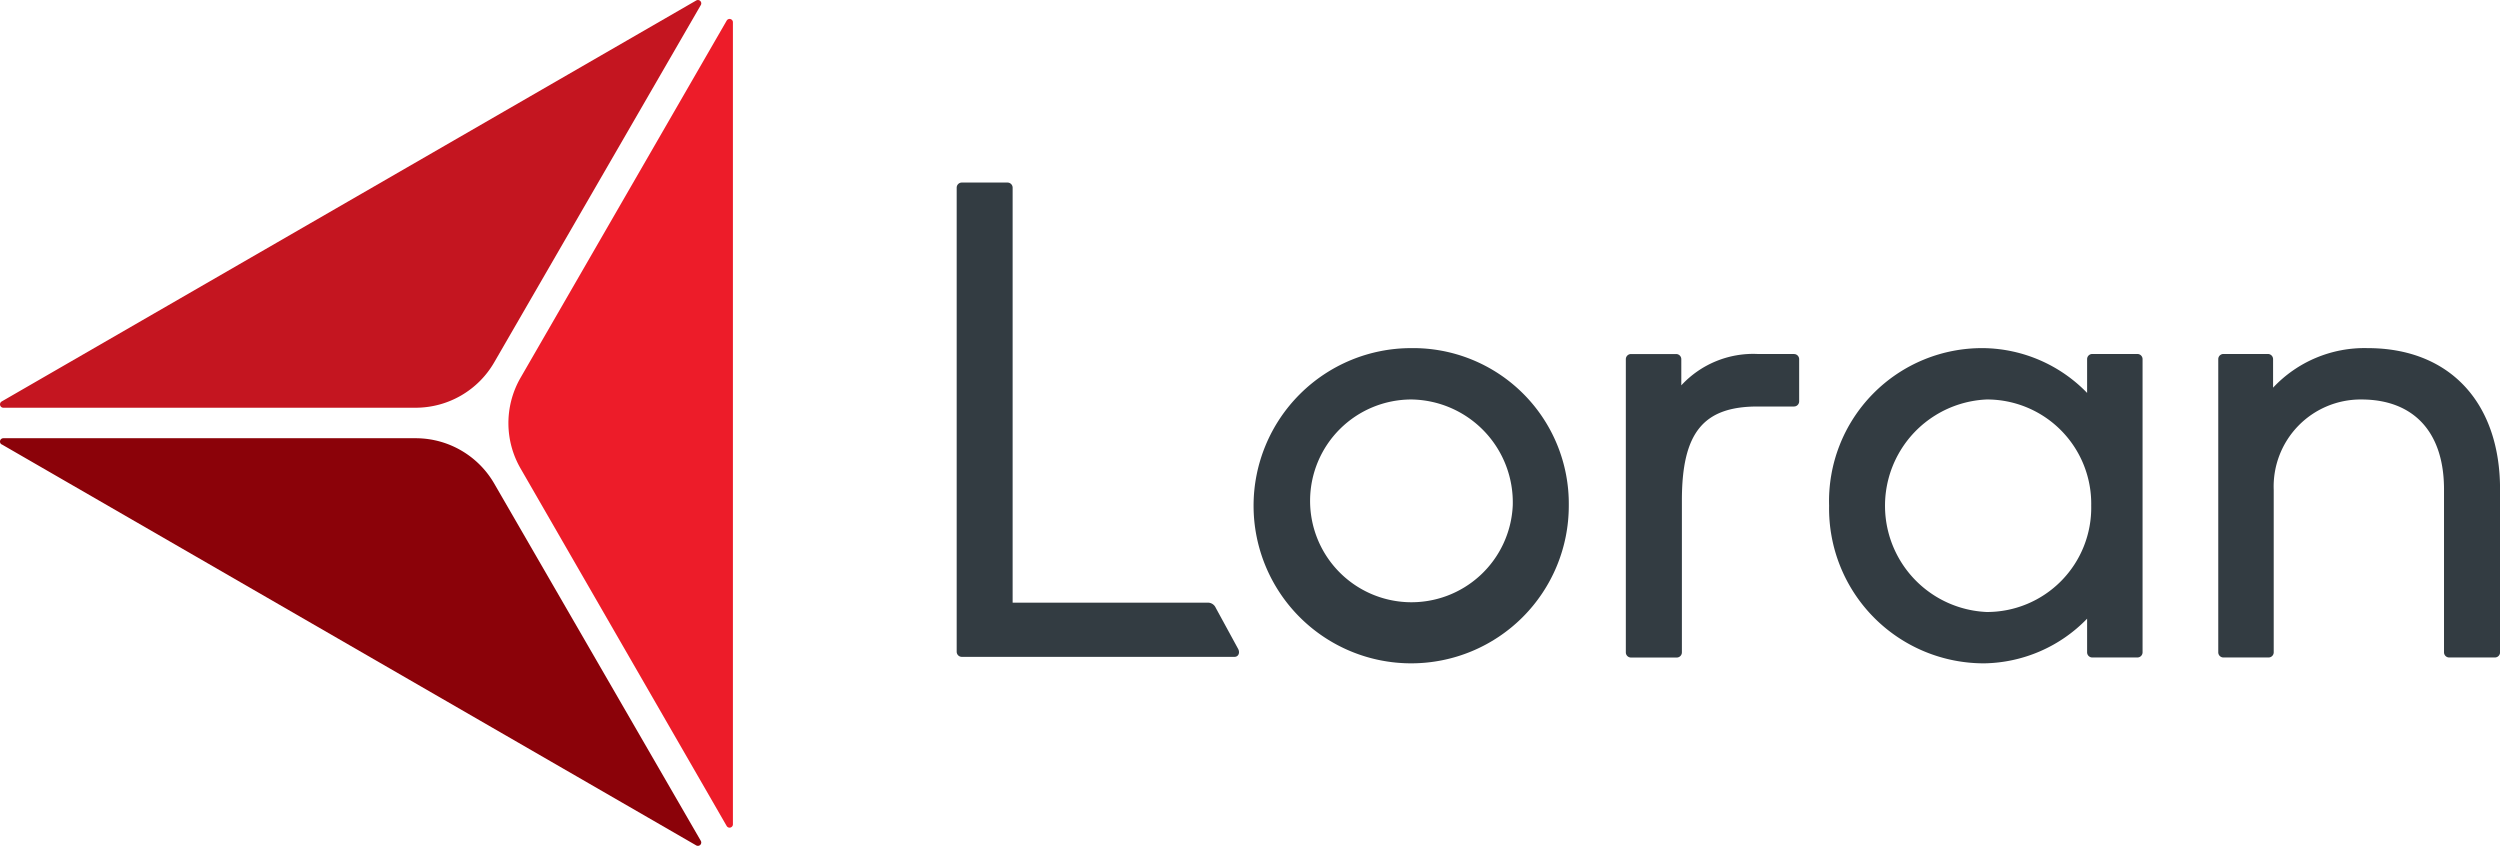
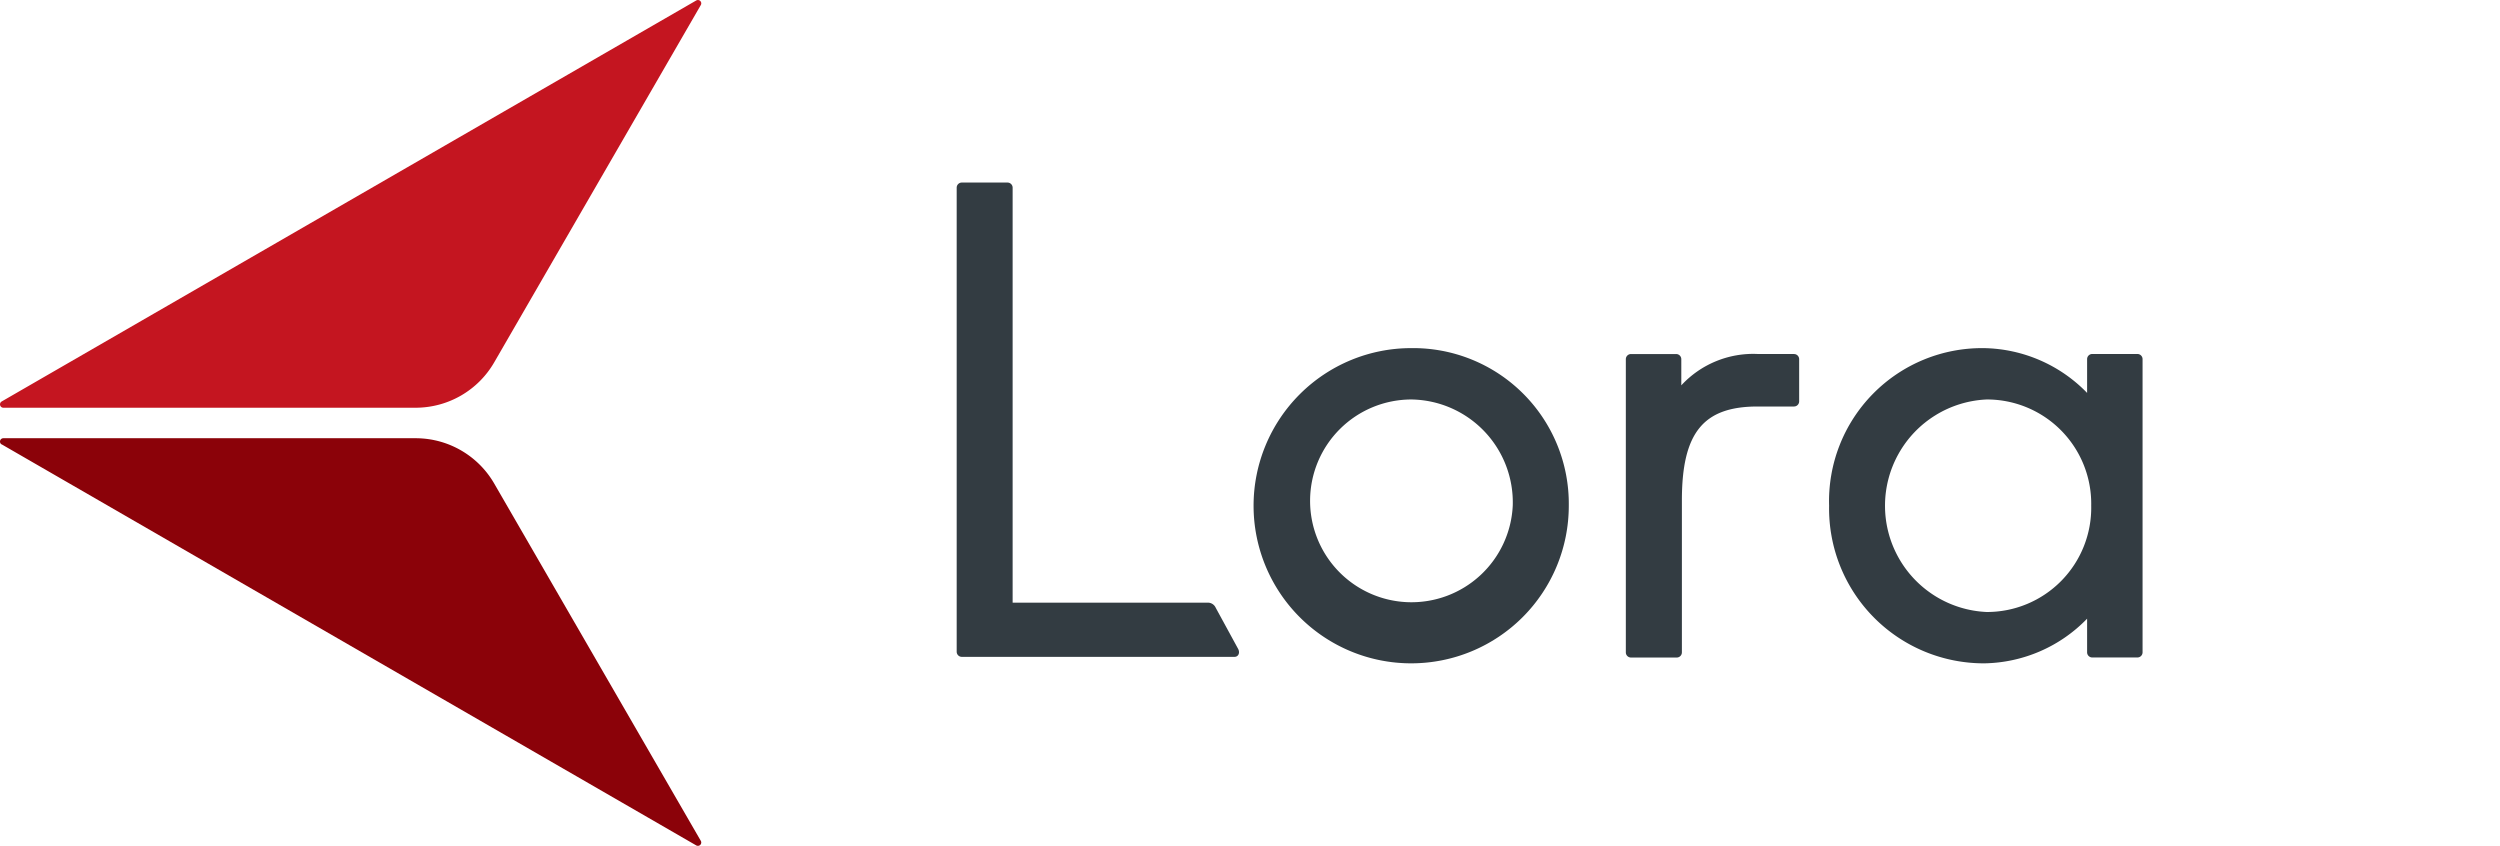
<svg xmlns="http://www.w3.org/2000/svg" id="Group_1239" data-name="Group 1239" width="183.334" height="62.027" viewBox="0 0 183.334 62.027">
  <defs>
    <clipPath id="clip-path">
      <rect id="Rectangle_1816" data-name="Rectangle 1816" width="183.334" height="62.027" fill="none" />
    </clipPath>
  </defs>
  <g id="Group_1239-2" data-name="Group 1239" clip-path="url(#clip-path)">
-     <path id="Path_1640" data-name="Path 1640" d="M105.391,3.56V62.374a.245.245,0,0,1-.458.122L89.817,36.276a6.655,6.655,0,0,1-.011-6.628l15.128-26.21a.245.245,0,0,1,.458.122" transform="translate(-51.644 -1.925)" fill="#ed1c29" />
    <path id="Path_1641" data-name="Path 1641" d="M.124,29.441,51.058.035a.245.245,0,0,1,.335.335l-15.149,26.2A6.656,6.656,0,0,1,30.51,29.9L.247,29.9a.245.245,0,0,1-.124-.457" transform="translate(0 0)" fill="#c41520" />
    <path id="Path_1642" data-name="Path 1642" d="M.123,77.09,51.057,106.5a.245.245,0,0,0,.335-.335l-15.149-26.2a6.656,6.656,0,0,0-5.735-3.324l-30.262,0a.245.245,0,0,0-.124.457" transform="translate(0 -44.504)" fill="#8b0209" />
    <path id="Path_1643" data-name="Path 1643" d="M230.885,60.892A11.558,11.558,0,1,0,242.444,72.45a11.414,11.414,0,0,0-11.558-11.558m7.448,11.558a7.435,7.435,0,1,1-7.448-7.792,7.545,7.545,0,0,1,7.448,7.792" transform="translate(-127.399 -35.363)" fill="#333c42" />
    <path id="Path_1644" data-name="Path 1644" d="M296.717,61.918h-2.666a7.181,7.181,0,0,0-5.6,2.3V62.3a.378.378,0,0,0-.378-.378h-3.312a.378.378,0,0,0-.378.378V83.8a.378.378,0,0,0,.378.378h3.355a.378.378,0,0,0,.378-.378V72.659c0-4.958,1.558-6.89,5.556-6.89h2.666a.378.378,0,0,0,.378-.378V62.3a.378.378,0,0,0-.378-.378" transform="translate(-165.155 -35.959)" fill="#333c42" />
    <path id="Path_1645" data-name="Path 1645" d="M342.547,61.322h-3.311a.378.378,0,0,0-.378.378v2.477a10.777,10.777,0,0,0-7.534-3.284A11.221,11.221,0,0,0,319.938,72.45a11.351,11.351,0,0,0,11.386,11.558,10.724,10.724,0,0,0,7.534-3.275V83.2a.378.378,0,0,0,.378.378h3.311a.378.378,0,0,0,.378-.378V61.7a.378.378,0,0,0-.378-.378M339.159,72.45a7.646,7.646,0,0,1-7.663,7.793,7.8,7.8,0,0,1,0-15.585,7.646,7.646,0,0,1,7.663,7.792" transform="translate(-185.803 -35.363)" fill="#333c42" />
-     <path id="Path_1646" data-name="Path 1646" d="M398.952,60.892a9.188,9.188,0,0,0-6.932,2.9V61.7a.378.378,0,0,0-.378-.378h-3.268A.378.378,0,0,0,388,61.7V83.2a.378.378,0,0,0,.378.378h3.311a.378.378,0,0,0,.378-.378V71.289a6.383,6.383,0,0,1,6.416-6.631c3.859,0,6.072,2.4,6.072,6.589V83.2a.377.377,0,0,0,.378.378h3.354a.378.378,0,0,0,.378-.378V71.246c0-6.387-3.72-10.354-9.709-10.354" transform="translate(-225.327 -35.363)" fill="#333c42" />
    <path id="Path_1647" data-name="Path 1647" d="M187.716,66.706h-20a.377.377,0,0,1-.377-.377V32.3a.377.377,0,0,1,.377-.377h3.349a.377.377,0,0,1,.377.377V62.73h14.323a.631.631,0,0,1,.571.377l1.624,2.98c.187.311.039.619-.246.619" transform="translate(-97.182 -18.536)" fill="#333c42" />
  </g>
</svg>